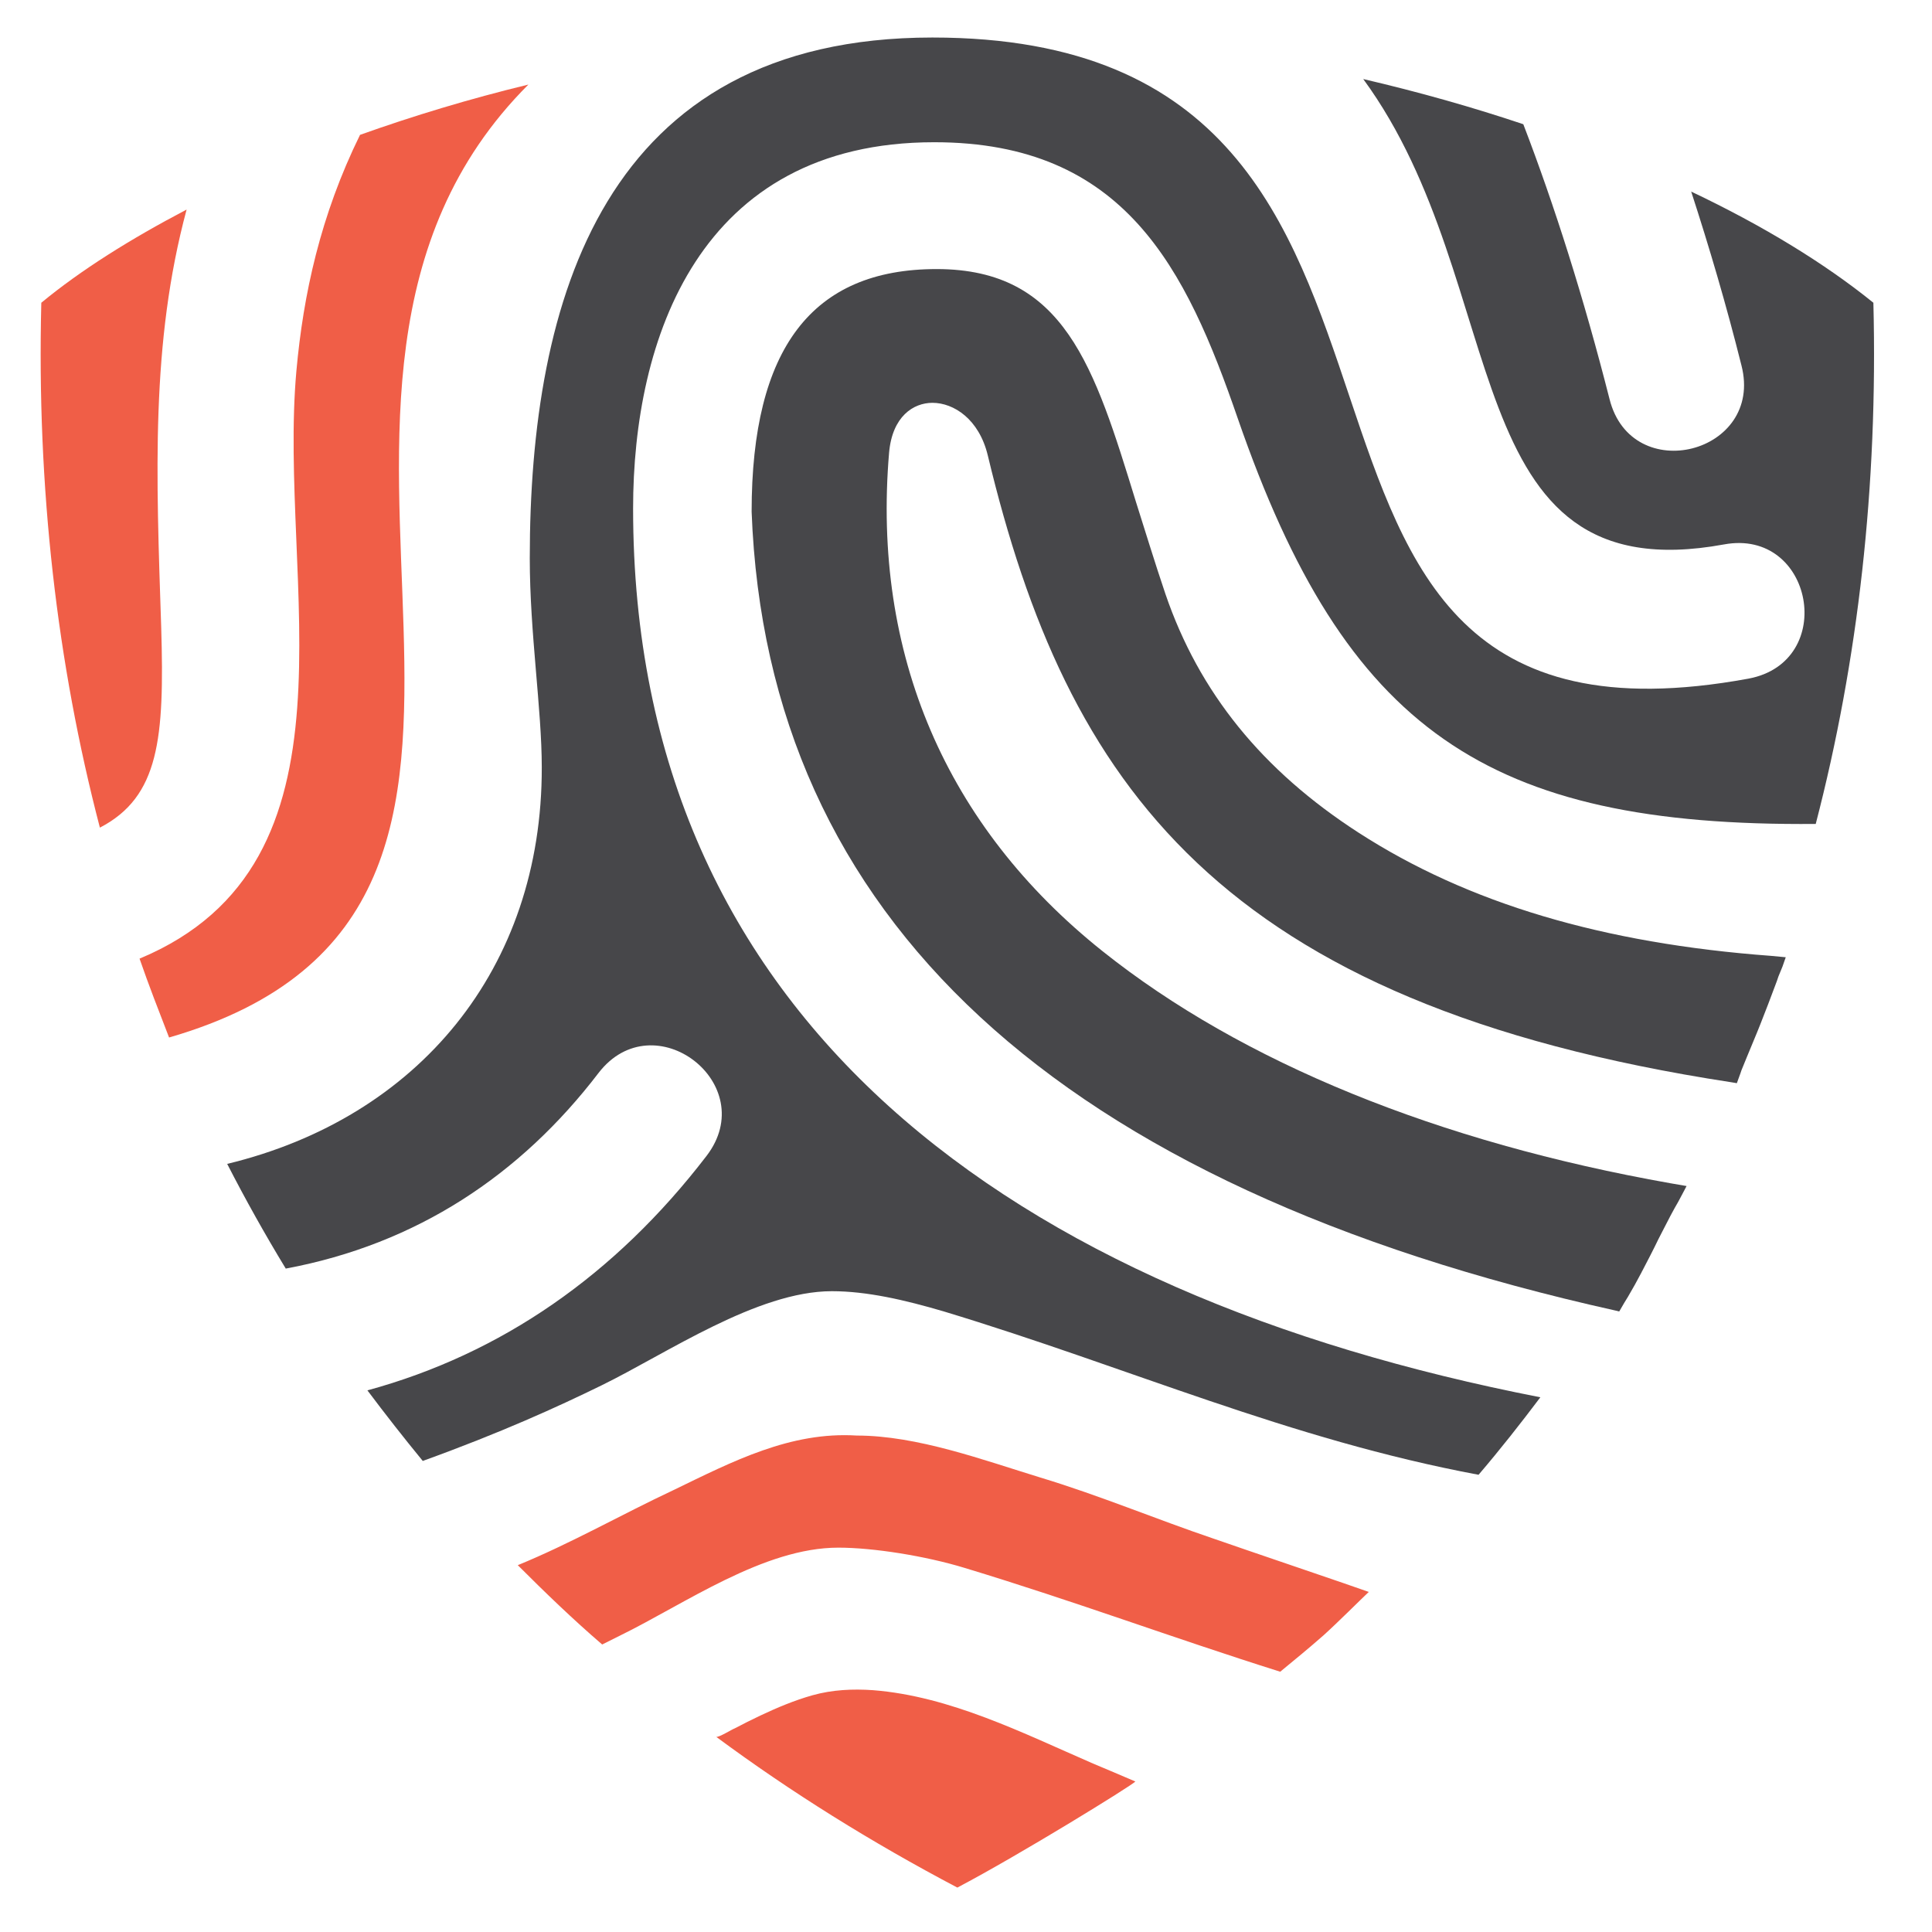
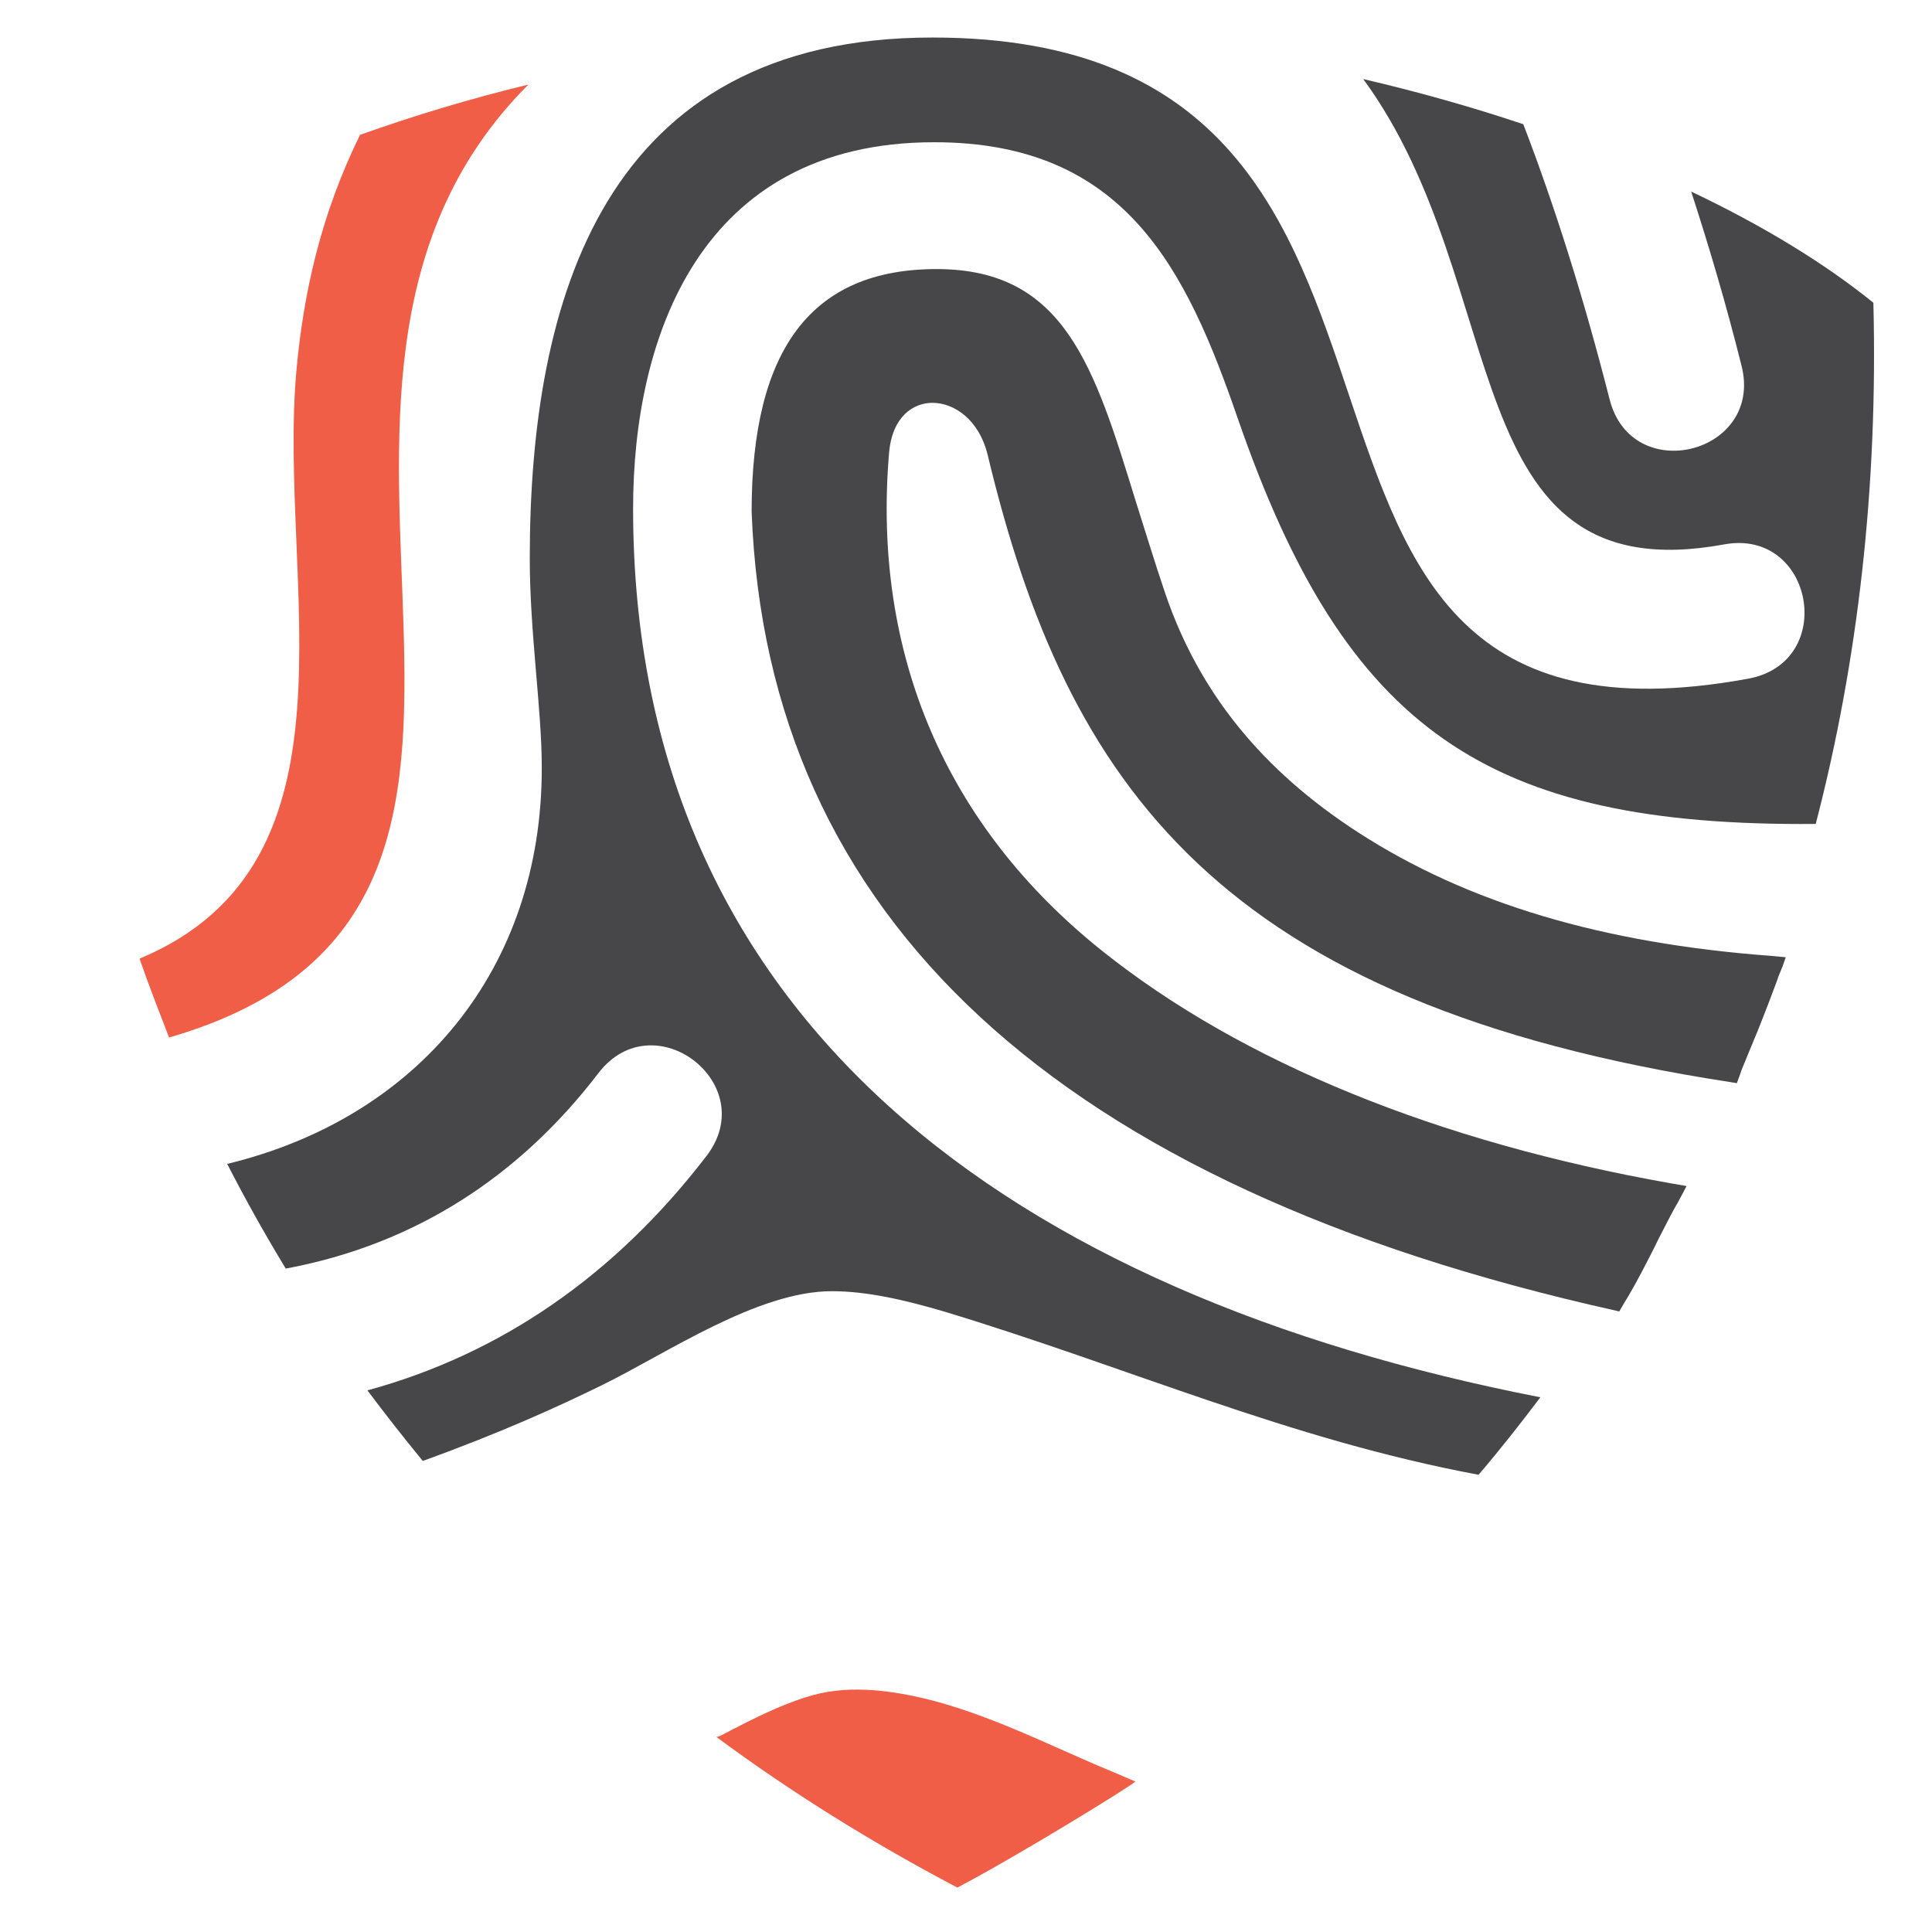
<svg xmlns="http://www.w3.org/2000/svg" width="100" height="100" viewBox="0 0 100 100" fill="none">
  <path d="M11.759 60.243C12.714 62.105 13.717 63.895 14.791 65.662C21.572 64.397 26.943 60.816 30.978 55.539C33.843 51.815 39.43 56.112 36.565 59.837C31.838 65.996 25.941 70.079 19.017 71.965C19.948 73.206 20.903 74.424 21.882 75.618C25.917 74.161 28.853 72.824 31.145 71.702C34.511 70.055 39.191 66.832 43.058 66.832C44.873 66.832 46.831 67.285 48.86 67.882C58.481 70.795 66.694 74.495 76.53 76.334C77.652 75.021 78.703 73.684 79.729 72.323C52.417 66.999 32.769 52.818 32.769 26.317C32.769 17.58 36.159 7.362 48.358 7.362C58.218 7.362 61.394 13.903 64.068 21.662C69.654 37.801 76.96 42.791 93.982 42.647C96.178 34.196 97.205 25.148 96.966 15.67C94.459 13.64 91.26 11.683 87.536 9.916C88.467 12.781 89.35 15.765 90.138 18.917C91.308 23.477 84.456 25.219 83.31 20.659C81.973 15.407 80.469 10.656 78.846 6.43C76.22 5.547 73.426 4.759 70.561 4.091C78.416 14.81 75.169 30.758 89.231 28.18C93.862 27.32 95.128 34.268 90.496 35.127C60.964 40.547 79.084 1.942 48.263 1.942C31.217 1.942 27.421 15.55 27.421 28.896C27.421 32.764 28.042 36.703 28.042 39.711C28.066 50.144 21.643 57.855 11.759 60.243Z" fill="#47474A" />
  <path d="M37.066 89.894C40.934 92.759 45.111 95.361 49.552 97.701C52.775 96.006 58.577 92.425 58.767 92.21C57.765 91.78 57.025 91.47 56.571 91.279C52.942 89.703 49.17 87.793 45.183 87.483C44.133 87.411 43.082 87.459 42.056 87.746C41.124 88.008 40.217 88.39 39.358 88.796C38.904 89.011 38.474 89.226 38.021 89.465C37.925 89.488 37.161 89.966 37.066 89.894Z" fill="#F05E47" />
-   <path d="M26.8 81.013C28.209 82.422 29.641 83.806 31.169 85.119L32.076 84.666C35.443 83.019 39.525 80.106 43.392 80.106C45.207 80.106 47.905 80.536 49.934 81.156C55.759 82.923 60.654 84.761 66.264 86.528C67.076 85.859 67.72 85.334 68.508 84.642C69.248 83.974 70.466 82.756 70.848 82.398C70.203 82.159 64.211 80.13 62.85 79.652C59.818 78.626 56.929 77.408 53.849 76.477C50.889 75.57 47.475 74.304 44.347 74.304C40.91 74.09 37.925 75.641 34.87 77.122C32.172 78.387 29.546 79.891 26.8 81.013Z" fill="#F05E47" />
-   <path d="M9.659 10.847C6.746 12.375 4.191 13.975 2.138 15.67C1.899 25.243 2.95 34.339 5.17 42.838C8.25 41.239 8.513 38.207 8.345 32.501C8.083 24.551 7.796 17.771 9.659 10.847Z" fill="#F05E47" />
  <path d="M27.349 4.377C24.293 5.117 21.381 6.001 18.635 6.98C16.582 11.158 15.699 15.24 15.341 19.203C14.362 30.113 19.137 44.653 7.223 49.619C7.701 51.003 8.226 52.34 8.751 53.701C32.267 46.897 11.401 20.325 27.349 4.377Z" fill="#F05E47" />
  <path d="M92.263 50.025L92.43 49.547L91.666 49.475C82.976 48.831 75.981 46.754 70.323 43.101C65.333 39.878 62.062 35.843 60.319 30.734C59.746 29.039 59.269 27.463 58.791 25.959C56.643 18.988 55.115 13.927 48.478 13.927C42.032 13.927 38.904 18.033 38.904 26.485C39.692 47.518 54.757 61.412 83.621 67.835L83.811 67.882L84.074 67.429L84.265 67.118C84.504 66.713 84.743 66.283 84.981 65.829C84.981 65.805 85.005 65.781 85.005 65.781C85.292 65.232 85.578 64.683 85.841 64.134C85.984 63.871 86.103 63.609 86.247 63.346C86.39 63.06 86.533 62.797 86.676 62.535L86.867 62.2L87.058 61.842L87.297 61.389L86.462 61.245C74.453 59.12 64.282 54.99 57.072 49.237C48.955 42.767 45.135 33.838 46.019 23.429C46.186 21.543 47.284 20.85 48.263 20.85C49.361 20.85 50.674 21.686 51.128 23.572C55.21 40.594 63.089 51.958 89.613 56.017L89.899 56.065L90.09 55.539L90.138 55.396L90.401 54.752C90.663 54.107 90.902 53.558 91.117 53.009C91.379 52.34 91.642 51.672 91.976 50.765L92.048 50.55L92.263 50.025Z" fill="#47474A" />
</svg>